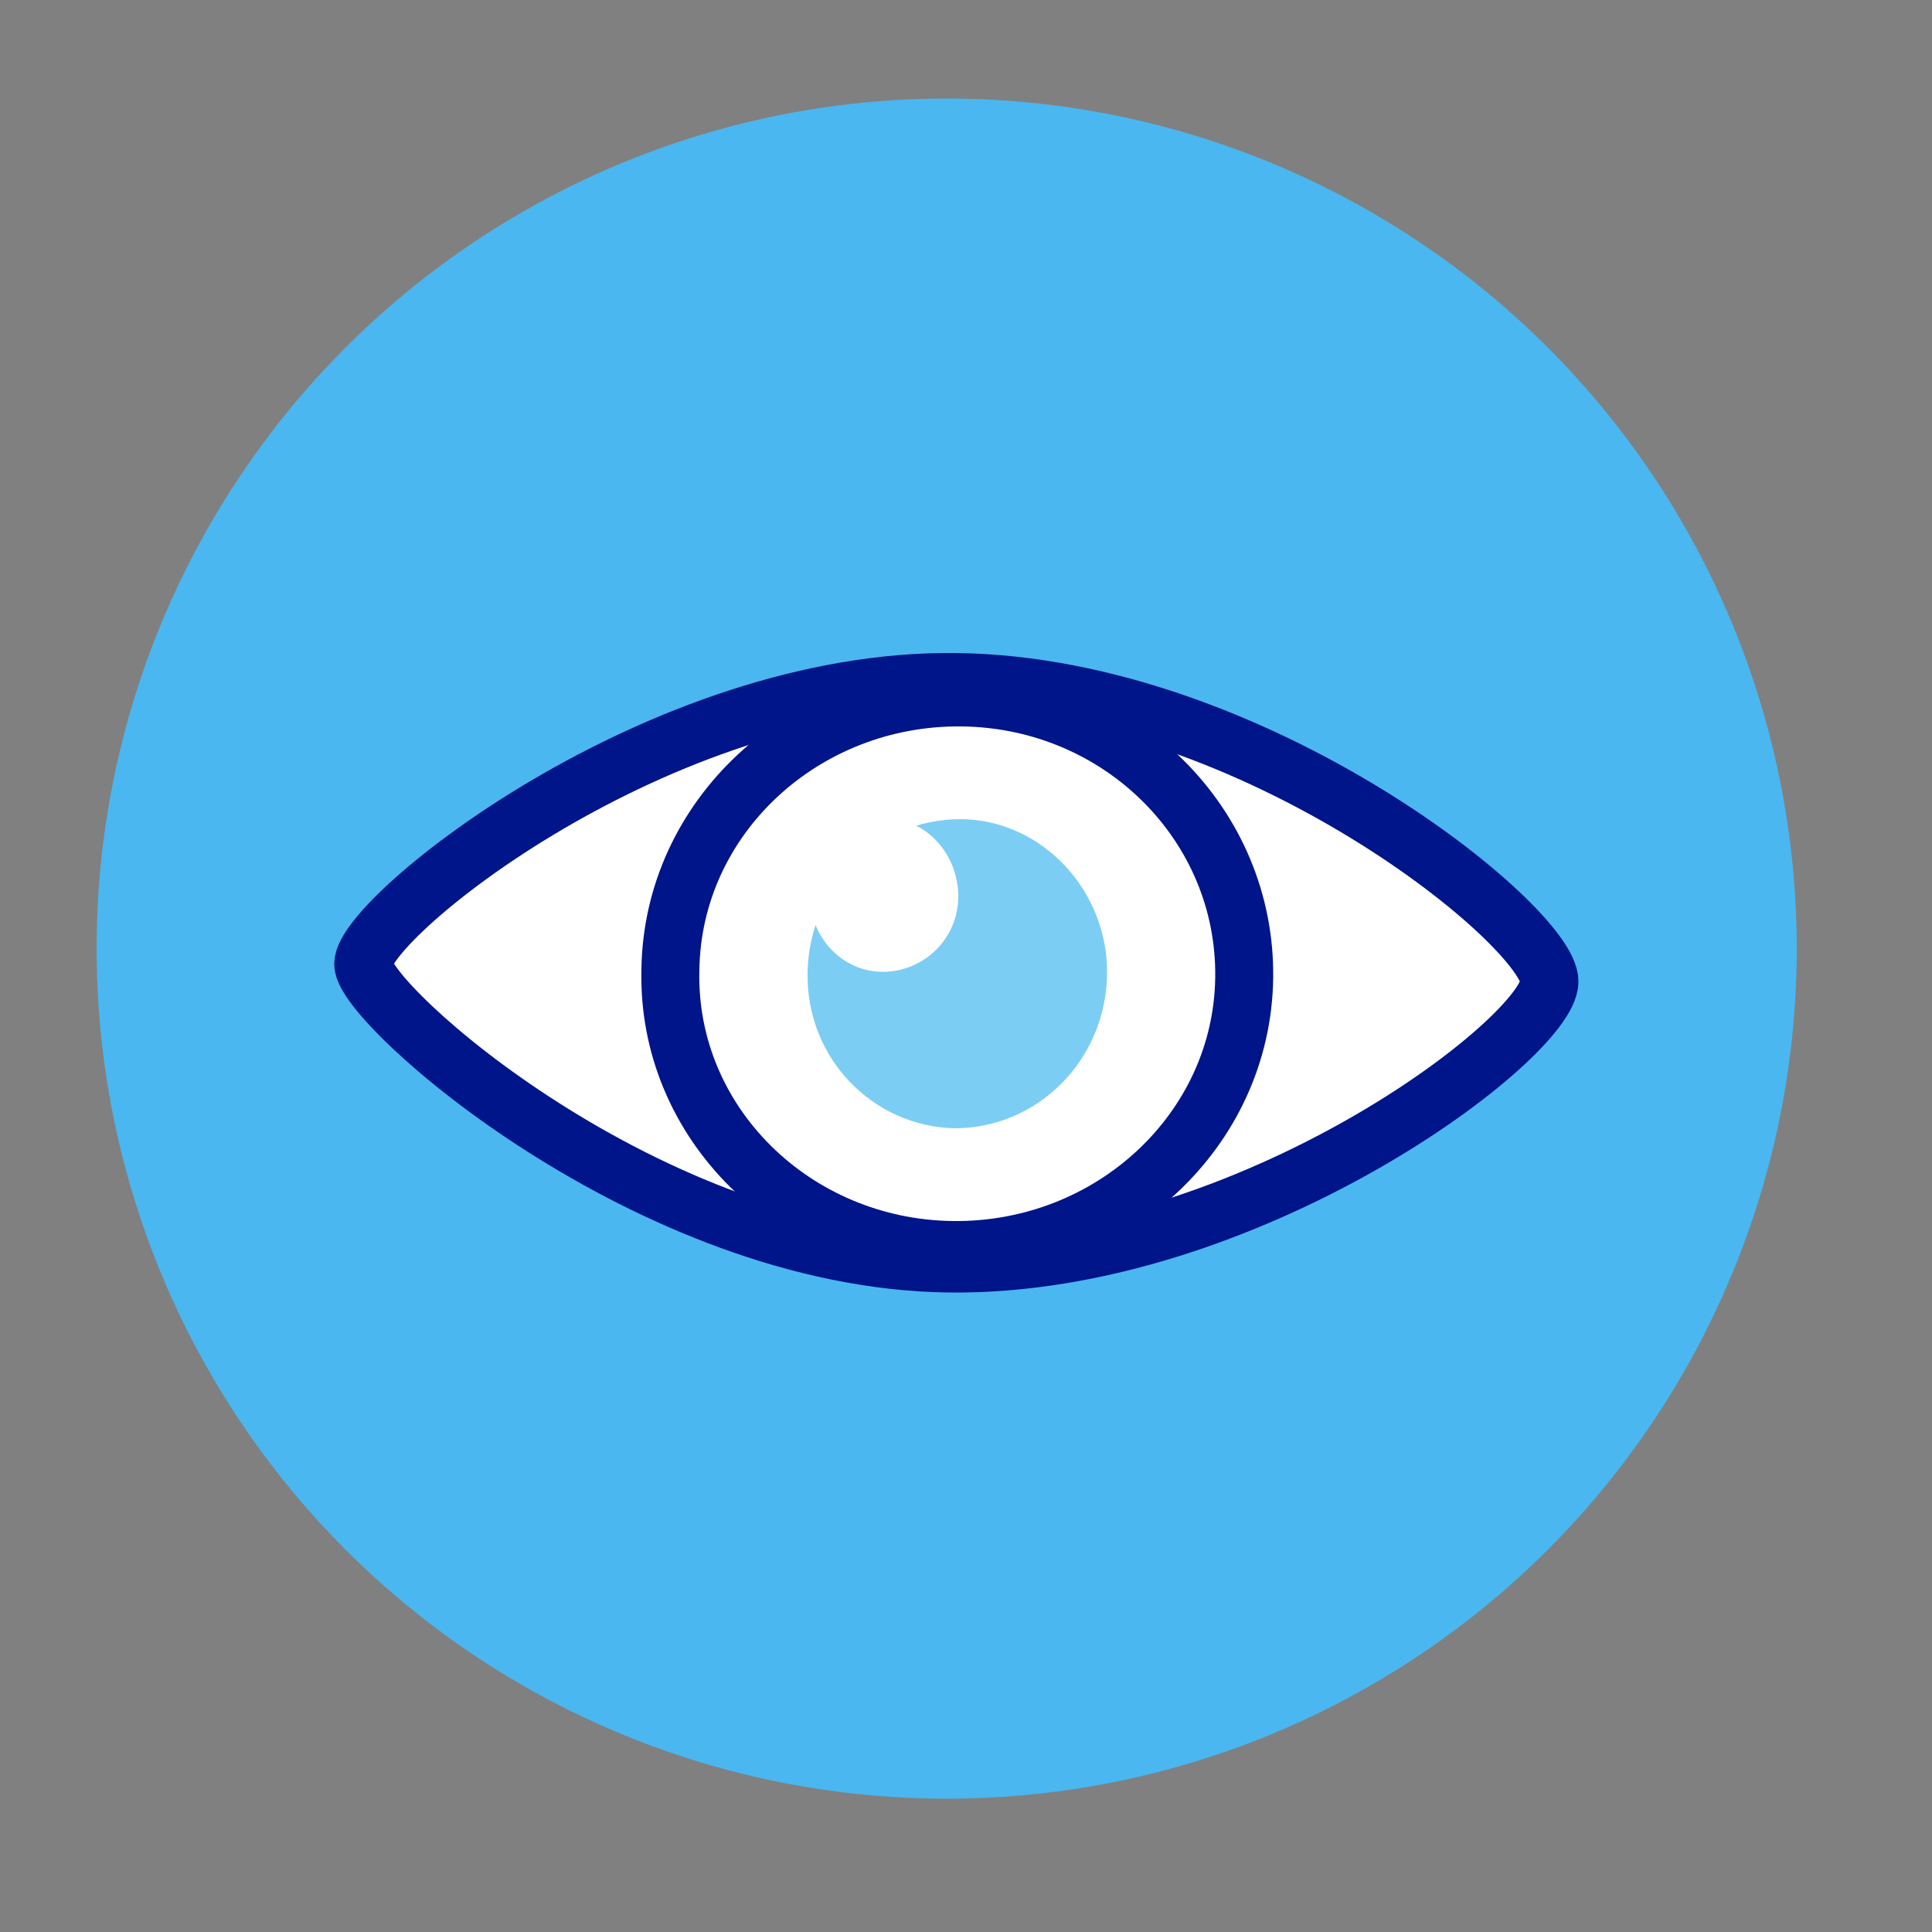
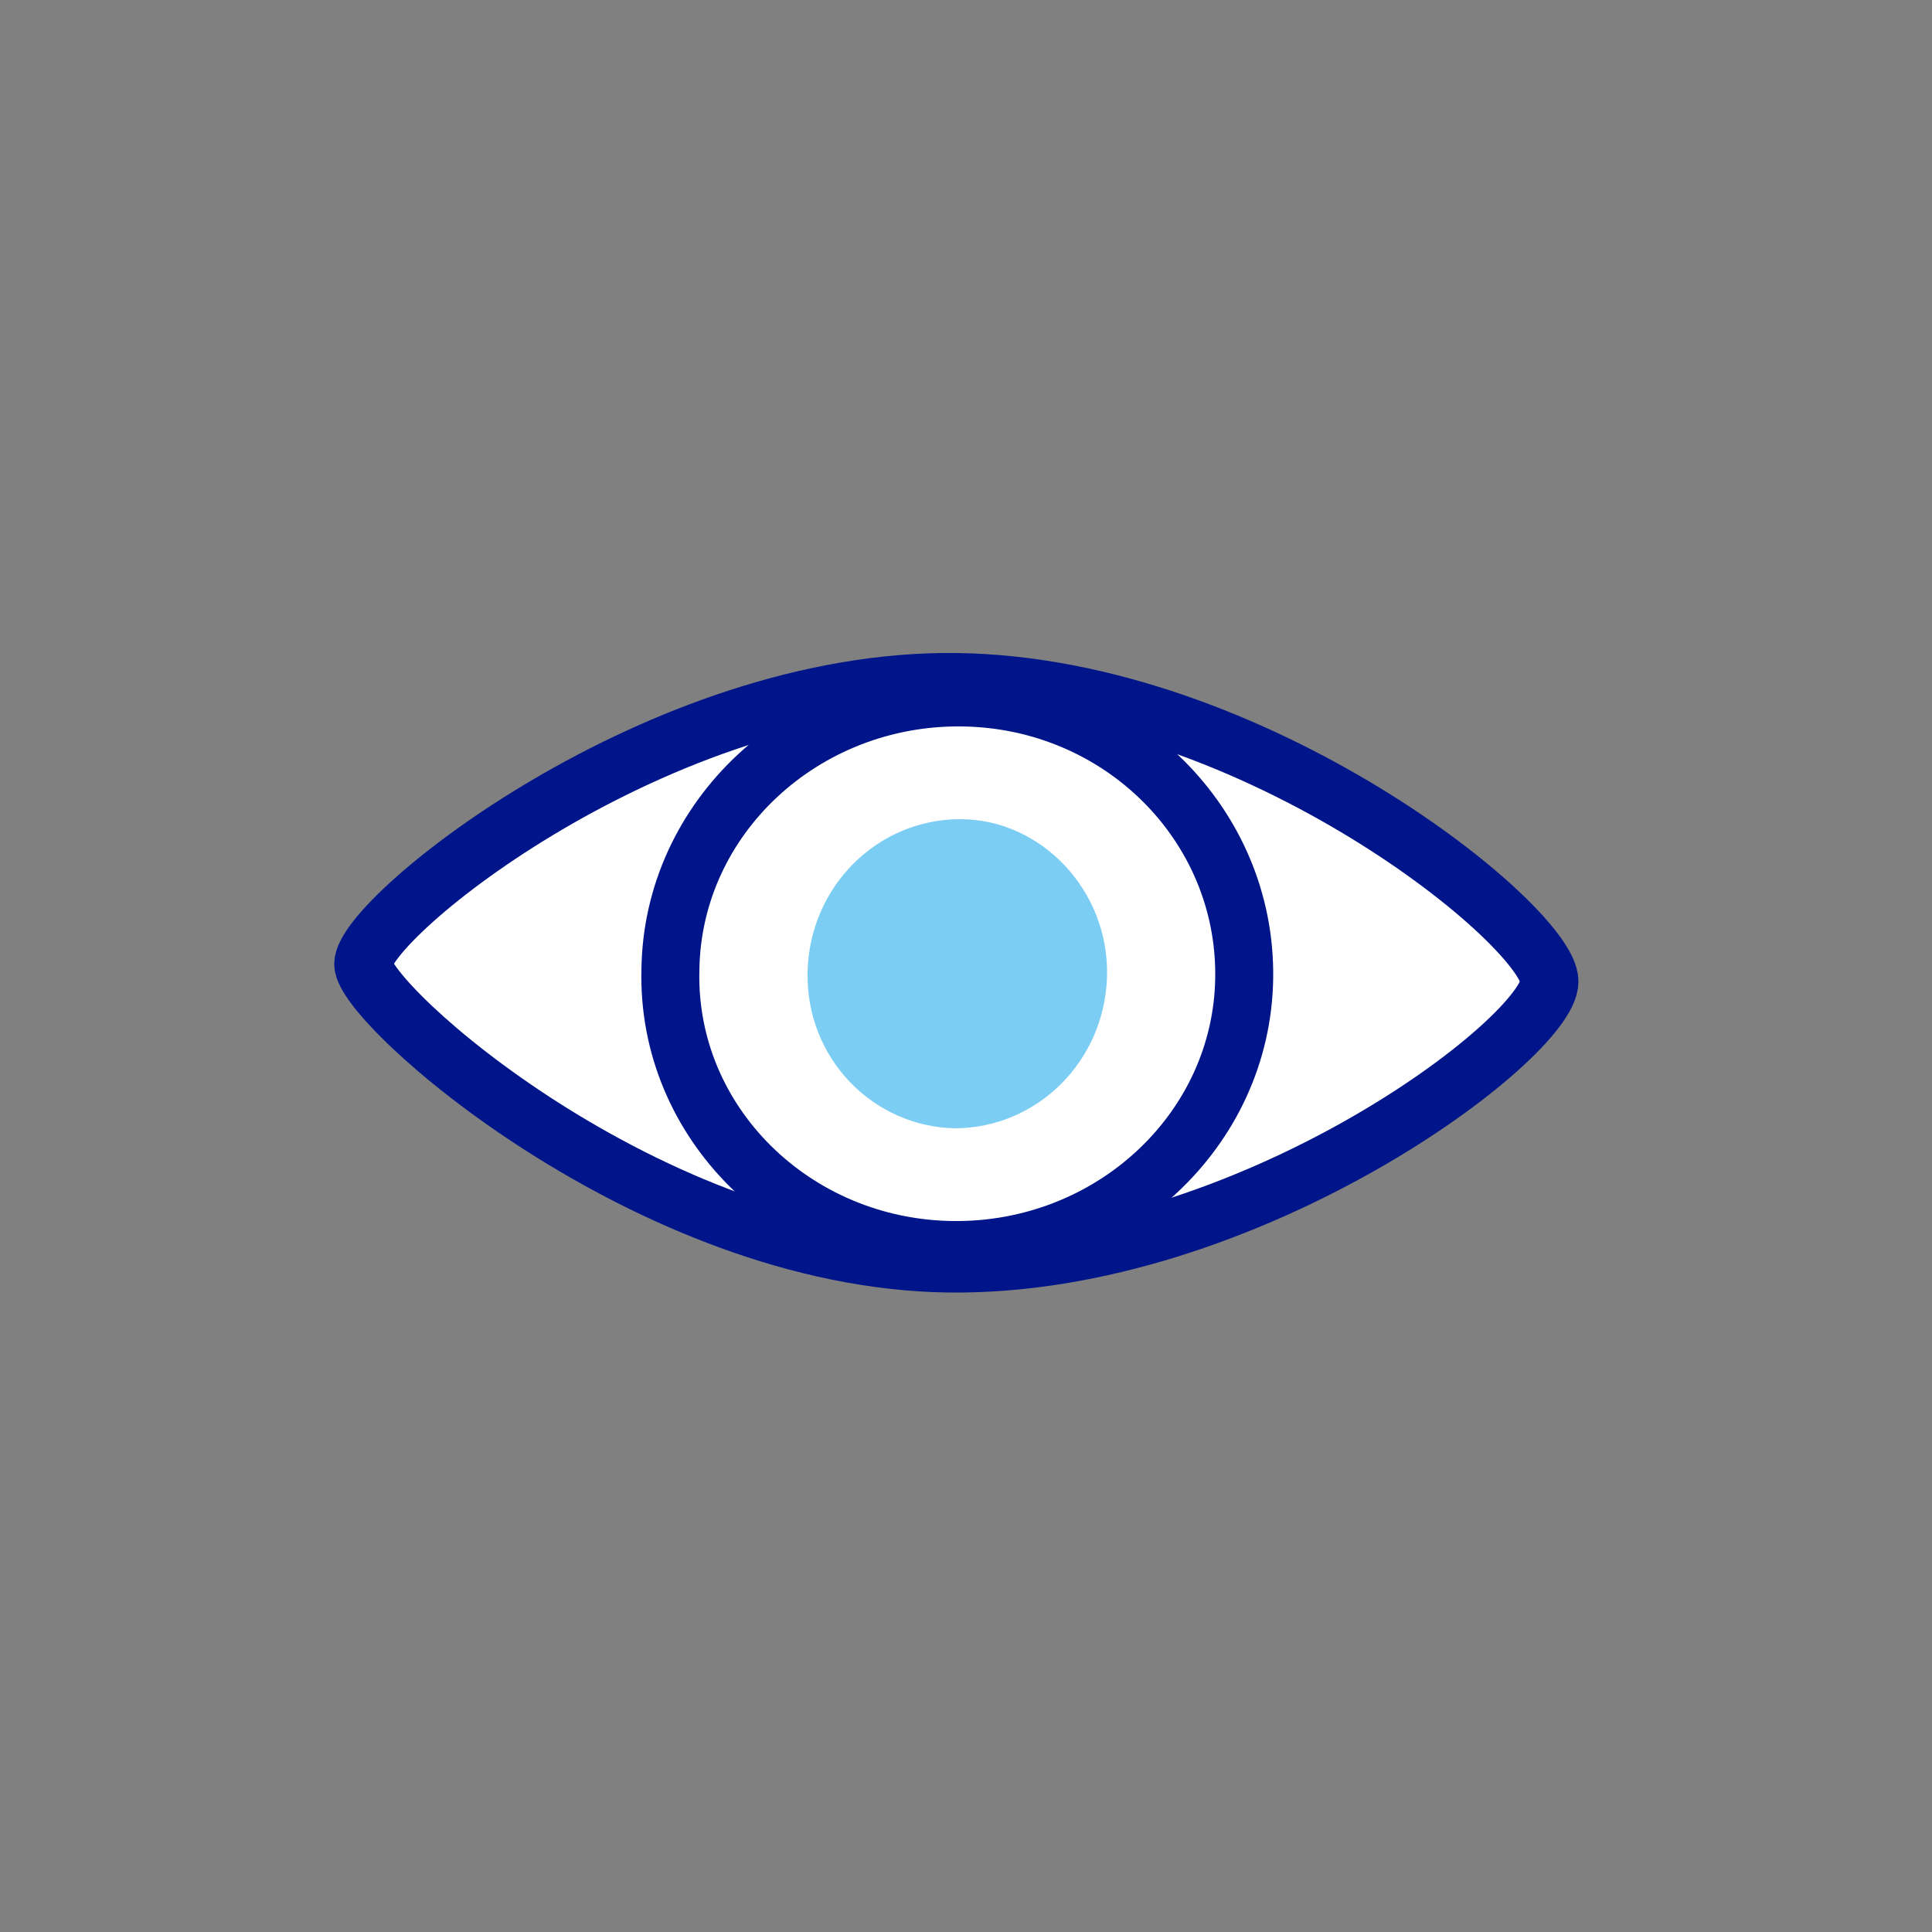
<svg xmlns="http://www.w3.org/2000/svg" version="1.1" id="Calque_1" x="0px" y="0px" viewBox="0 0 100 100" style="enable-background:new 0 0 100 100;" xml:space="preserve">
  <rect x="0" y="0" width="100" height="100" fill="#808080" stroke="none" />
  <style type="text/css">
	.st0{display:none;}
	
		.st1{display:inline;fill:#FFFFFF;stroke:#001589;stroke-width:3;stroke-linecap:round;stroke-linejoin:round;stroke-miterlimit:10;}
	.st2{display:inline;fill:#7CCDF3;}
	.st3{display:inline;fill:#FFFFFF;}
	.st4{display:inline;}
	.st5{fill:#001589;}
	.st6{fill:#FFFFFF;}
	.st7{fill:none;stroke:#001589;stroke-miterlimit:10;}
	.st8{display:none;fill:#4AB7F0;}
	.st9{fill:none;stroke:#001589;stroke-width:3;stroke-linejoin:round;stroke-miterlimit:10;}
	.st10{fill:none;stroke:#001589;stroke-width:3;stroke-linecap:square;stroke-linejoin:round;stroke-miterlimit:10;}
	.st11{fill:#4AB7F0;}
	.st12{fill:#FFFFFF;stroke:#001589;stroke-width:3;stroke-linecap:round;stroke-linejoin:round;stroke-miterlimit:10;}
	.st13{fill:#7CCDF3;}
</style>
  <g class="st0">
    <path class="st1" d="M97.2,50.3c0,2.9-15.8,15-31.5,14.8C50,64.9,35,51.5,35,49.4c0-2.4,15.5-15,31.1-14.8   C81.8,34.8,97.2,47.4,97.2,50.3z" />
    <path class="st1" d="M81.2,50.1c-0.1,8-7,14.4-15.3,14.3s-15-6.7-14.8-14.7c0.1-8,7-14.4,15.3-14.3S81.3,42.1,81.2,50.1z" />
-     <path class="st2" d="M74,50c-0.1,4.5-3.7,8-8,8c-4.3-0.1-7.8-3.7-7.7-8.2s3.7-8,8-8C70.6,41.8,74.1,45.5,74,50z" />
    <path class="st3" d="M66.2,45.8c0,2.2-1.8,4-4,4c-2.2,0-3.9-1.9-3.9-4.1c0-2.2,1.8-4,4-4C64.5,41.7,66.2,43.6,66.2,45.8z" />
  </g>
  <g class="st0">
    <g id="XMLID_00000031894888621497416720000010153740262496315541_" class="st4">
      <g>
-         <path class="st5" d="M42.8,20.5c3,2.1,4.9,5.8,5.5,10.7c0.6,5.1-0.4,11-2.8,15.9c-0.3,0.7-0.4,1.8-0.1,2.5     c3.5,8.7,3.3,21.1,0.7,26c-0.6,1.2-1.4,1.9-2.3,2.1c-2.9,0.6-4.6-3.8-6.6-8.9c-2-5.2-4.3-11.1-7.4-10.4c-3.2,0.7-2.8,7-2.5,12.5     s0.5,10.2-2.4,10.8c-0.9,0.2-1.9-0.1-3-1c-4.3-3.4-9.5-14.4-9.8-24.1c0-0.7-0.5-1.7-1.1-2.2c-2-1.7-7-6.5-9.1-13.2     c-1.4-4.6-1.2-8.8,0.7-12c1.6-2.8,4.4-4.7,7.9-5.4c1.9-0.4,3.9-0.4,6-0.1c0.3,0.1,0.6,0.1,0.9,0.2c1.6,0.3,3,0.6,5.2,0.2     c2.1-0.5,3.3-1.4,4.6-2.3c0.3-0.2,0.5-0.4,0.8-0.5c1.7-1.2,3.6-1.9,5.5-2.3C36.9,18,40.2,18.6,42.8,20.5z M46.5,31.4     c-0.5-4.3-2.2-7.6-4.8-9.4c-2.2-1.6-5-2.1-8-1.4c-1.7,0.4-3.4,1.1-4.9,2.1c-0.3,0.2-0.5,0.3-0.7,0.5c-1.4,1-2.8,1.9-5.3,2.5     c-2.5,0.5-4.2,0.2-5.9-0.1c-0.3-0.1-0.6-0.1-0.9-0.2c-1.8-0.3-3.6-0.3-5.3,0.1c-3,0.6-5.3,2.3-6.7,4.6c-1.6,2.7-1.8,6.4-0.5,10.5     c2,6.5,7,11.1,8.5,12.4c1,0.8,1.7,2.3,1.7,3.5c0.4,9.8,5.7,20,9.2,22.7c0.6,0.5,1.2,0.7,1.5,0.7c1.4-0.3,1.2-5.1,1-9     c-0.3-6.3-0.7-13.4,3.9-14.4c4.7-1,7.2,5.6,9.5,11.5c1.4,3.6,3.1,8.1,4.6,7.8c0.3-0.1,0.7-0.5,1.1-1.2c2-3.9,2.8-15.6-0.8-24.4     c-0.5-1.2-0.4-2.8,0.1-3.9C44.7,44.5,47.4,38.4,46.5,31.4z" />
        <path class="st6" d="M41.7,21.9c2.6,1.8,4.2,5.1,4.8,9.4c0.9,7-1.8,13.2-2.6,14.9c-0.5,1.1-0.6,2.8-0.1,3.9     c3.6,8.9,2.8,20.6,0.8,24.4c-0.4,0.7-0.7,1.1-1.1,1.2c-1.4,0.3-3.2-4.2-4.6-7.8c-2.3-5.9-4.8-12.5-9.5-11.5s-4.3,8.1-3.9,14.4     c0.2,3.9,0.5,8.7-1,9c-0.4,0.1-0.9-0.2-1.5-0.7c-3.5-2.7-8.8-12.9-9.2-22.7c0-1.2-0.8-2.7-1.7-3.5c-1.5-1.3-6.5-5.9-8.5-12.4     C2.4,36.4,2.5,32.7,4.1,30c1.4-2.3,3.7-3.9,6.7-4.6c1.7-0.4,3.5-0.4,5.3-0.1c0.3,0,0.6,0.1,0.9,0.2c1.6,0.3,3.4,0.6,5.9,0.1     c2.5-0.6,3.9-1.6,5.3-2.5c0.2-0.2,0.5-0.3,0.7-0.5c1.5-1,3.2-1.7,4.9-2.1C36.7,19.9,39.6,20.4,41.7,21.9z M38,27.3     c-0.1-0.5-0.6-0.8-1.1-0.7c-2.4,0.5-4.3,2-5.4,4.1c-2.3-1.4-5.1-1.9-7.8-1.3s-5.1,2.2-6.6,4.4c-1.9-1.5-4.3-2.1-6.7-1.6     c-0.5,0.1-0.8,0.6-0.7,1.1s0.6,0.8,1.1,0.7c1.9-0.4,3.9,0.1,5.4,1.4c-0.3,0.6-0.5,1.2-0.7,1.8c-0.1,0.5,0.2,1,0.6,1.1     c0.5,0.1,1-0.2,1.1-0.6c0.9-3.3,3.5-5.8,6.8-6.5s6.7,0.5,8.9,3.2c0.2,0.3,0.6,0.4,0.9,0.3c0.1,0,0.3-0.1,0.4-0.2     c0.4-0.3,0.4-0.9,0.1-1.3c-0.4-0.5-0.9-1-1.3-1.4c0.8-1.8,2.4-3.1,4.3-3.5C37.8,28.3,38.1,27.8,38,27.3z" />
-         <path class="st5" d="M36.9,26.6c0.5-0.1,1,0.2,1.1,0.7s-0.2,1-0.7,1.1c-1.9,0.4-3.5,1.7-4.3,3.5c0.5,0.4,0.9,0.9,1.3,1.4     c0.3,0.4,0.3,1-0.1,1.3c-0.1,0.1-0.2,0.2-0.4,0.2c-0.3,0.1-0.7,0-0.9-0.3c-2.1-2.7-5.5-3.9-8.9-3.2c-3.3,0.7-5.9,3.2-6.8,6.5     c-0.1,0.5-0.6,0.8-1.1,0.6c-0.5-0.1-0.8-0.6-0.6-1.1c0.2-0.6,0.4-1.2,0.7-1.8c-1.5-1.3-3.5-1.8-5.4-1.4c-0.5,0.1-1-0.2-1.1-0.7     s0.2-1,0.7-1.1c2.4-0.5,4.8,0.1,6.7,1.6c1.5-2.2,3.8-3.8,6.6-4.4c2.7-0.6,5.5-0.1,7.8,1.3C32.6,28.6,34.6,27.1,36.9,26.6z" />
      </g>
      <g>
        <path class="st7" d="M4.1,30c1.4-2.3,3.7-3.9,6.7-4.6c1.7-0.4,3.5-0.4,5.3-0.1c0.3,0,0.6,0.1,0.9,0.2c1.6,0.3,3.4,0.6,5.9,0.1     c2.5-0.6,3.9-1.6,5.3-2.5c0.2-0.2,0.5-0.3,0.7-0.5c1.5-1,3.2-1.7,4.9-2.1c3-0.6,5.8-0.1,8,1.4c2.6,1.8,4.2,5.1,4.8,9.4     c0.9,7-1.8,13.2-2.6,14.9c-0.5,1.1-0.6,2.8-0.1,3.9c3.6,8.9,2.8,20.6,0.8,24.4c-0.4,0.7-0.7,1.1-1.1,1.2     c-1.4,0.3-3.2-4.2-4.6-7.8c-2.3-5.9-4.8-12.5-9.5-11.5s-4.3,8.1-3.9,14.4c0.2,3.9,0.5,8.7-1,9c-0.4,0.1-0.9-0.2-1.5-0.7     c-3.5-2.7-8.8-12.9-9.2-22.7c0-1.2-0.8-2.7-1.7-3.5c-1.5-1.3-6.5-5.9-8.5-12.4C2.4,36.4,2.5,32.7,4.1,30z" />
      </g>
    </g>
  </g>
  <circle class="st8" cx="50" cy="50" r="47" />
  <g class="st0">
    <g id="XMLID_00000103958535392859110240000002571984180415085489_" class="st4">
      <g>
        <path class="st6" d="M74.8,26.4v45.2c0,1.8-1.5,3.3-3.3,3.3H26.2c-1.8,0-3.3-1.5-3.3-3.3V26.4c0-1.8,1.5-3.3,3.3-3.3h45.2     C73.3,23.1,74.8,24.6,74.8,26.4z" />
      </g>
      <g>
        <path class="st9" d="M71.5,75H26.2c-1.8,0-3.3-1.5-3.3-3.3V26.4c0-1.8,1.5-3.3,3.3-3.3h45.2c1.8,0,3.3,1.5,3.3,3.3v45.2     C74.8,73.5,73.3,75,71.5,75z" />
        <polyline class="st10" points="53,65 63.1,65 63.1,33.1 53,33.1 53,44.9 44.7,44.9 44.7,37.3    " />
        <polyline class="st10" points="44.7,33.1 34.6,33.1 34.6,65 44.7,65 44.7,53.2 53,53.2 53,60.8    " />
      </g>
    </g>
  </g>
-   <circle class="st11" cx="49" cy="49.1" r="44" />
  <g>
    <path class="st12" d="M80.2,50.8c0,2.9-15.6,14.8-31.1,14.6S18.8,52,18.8,49.9c0-2.4,15.3-14.8,30.7-14.6   C65,35.5,80.2,48,80.2,50.8z" />
    <path class="st12" d="M64.4,50.6c-0.1,7.9-6.9,14.2-15.1,14.1s-14.8-6.6-14.6-14.5c0.1-7.9,6.9-14.2,15.1-14.1   C58,36.2,64.5,42.7,64.4,50.6z" />
    <path class="st13" d="M57.3,50.5c-0.1,4.4-3.6,7.9-7.9,7.9c-4.2-0.1-7.7-3.6-7.6-8.1c0.1-4.4,3.6-7.9,7.9-7.9   C53.9,42.4,57.4,46.1,57.3,50.5z" />
-     <path class="st6" d="M49.6,46.4c0,2.2-1.8,3.9-3.9,3.9c-2.2,0-3.8-1.9-3.8-4c0-2.2,1.8-3.9,3.9-3.9C47.9,42.3,49.6,44.2,49.6,46.4z   " />
  </g>
</svg>